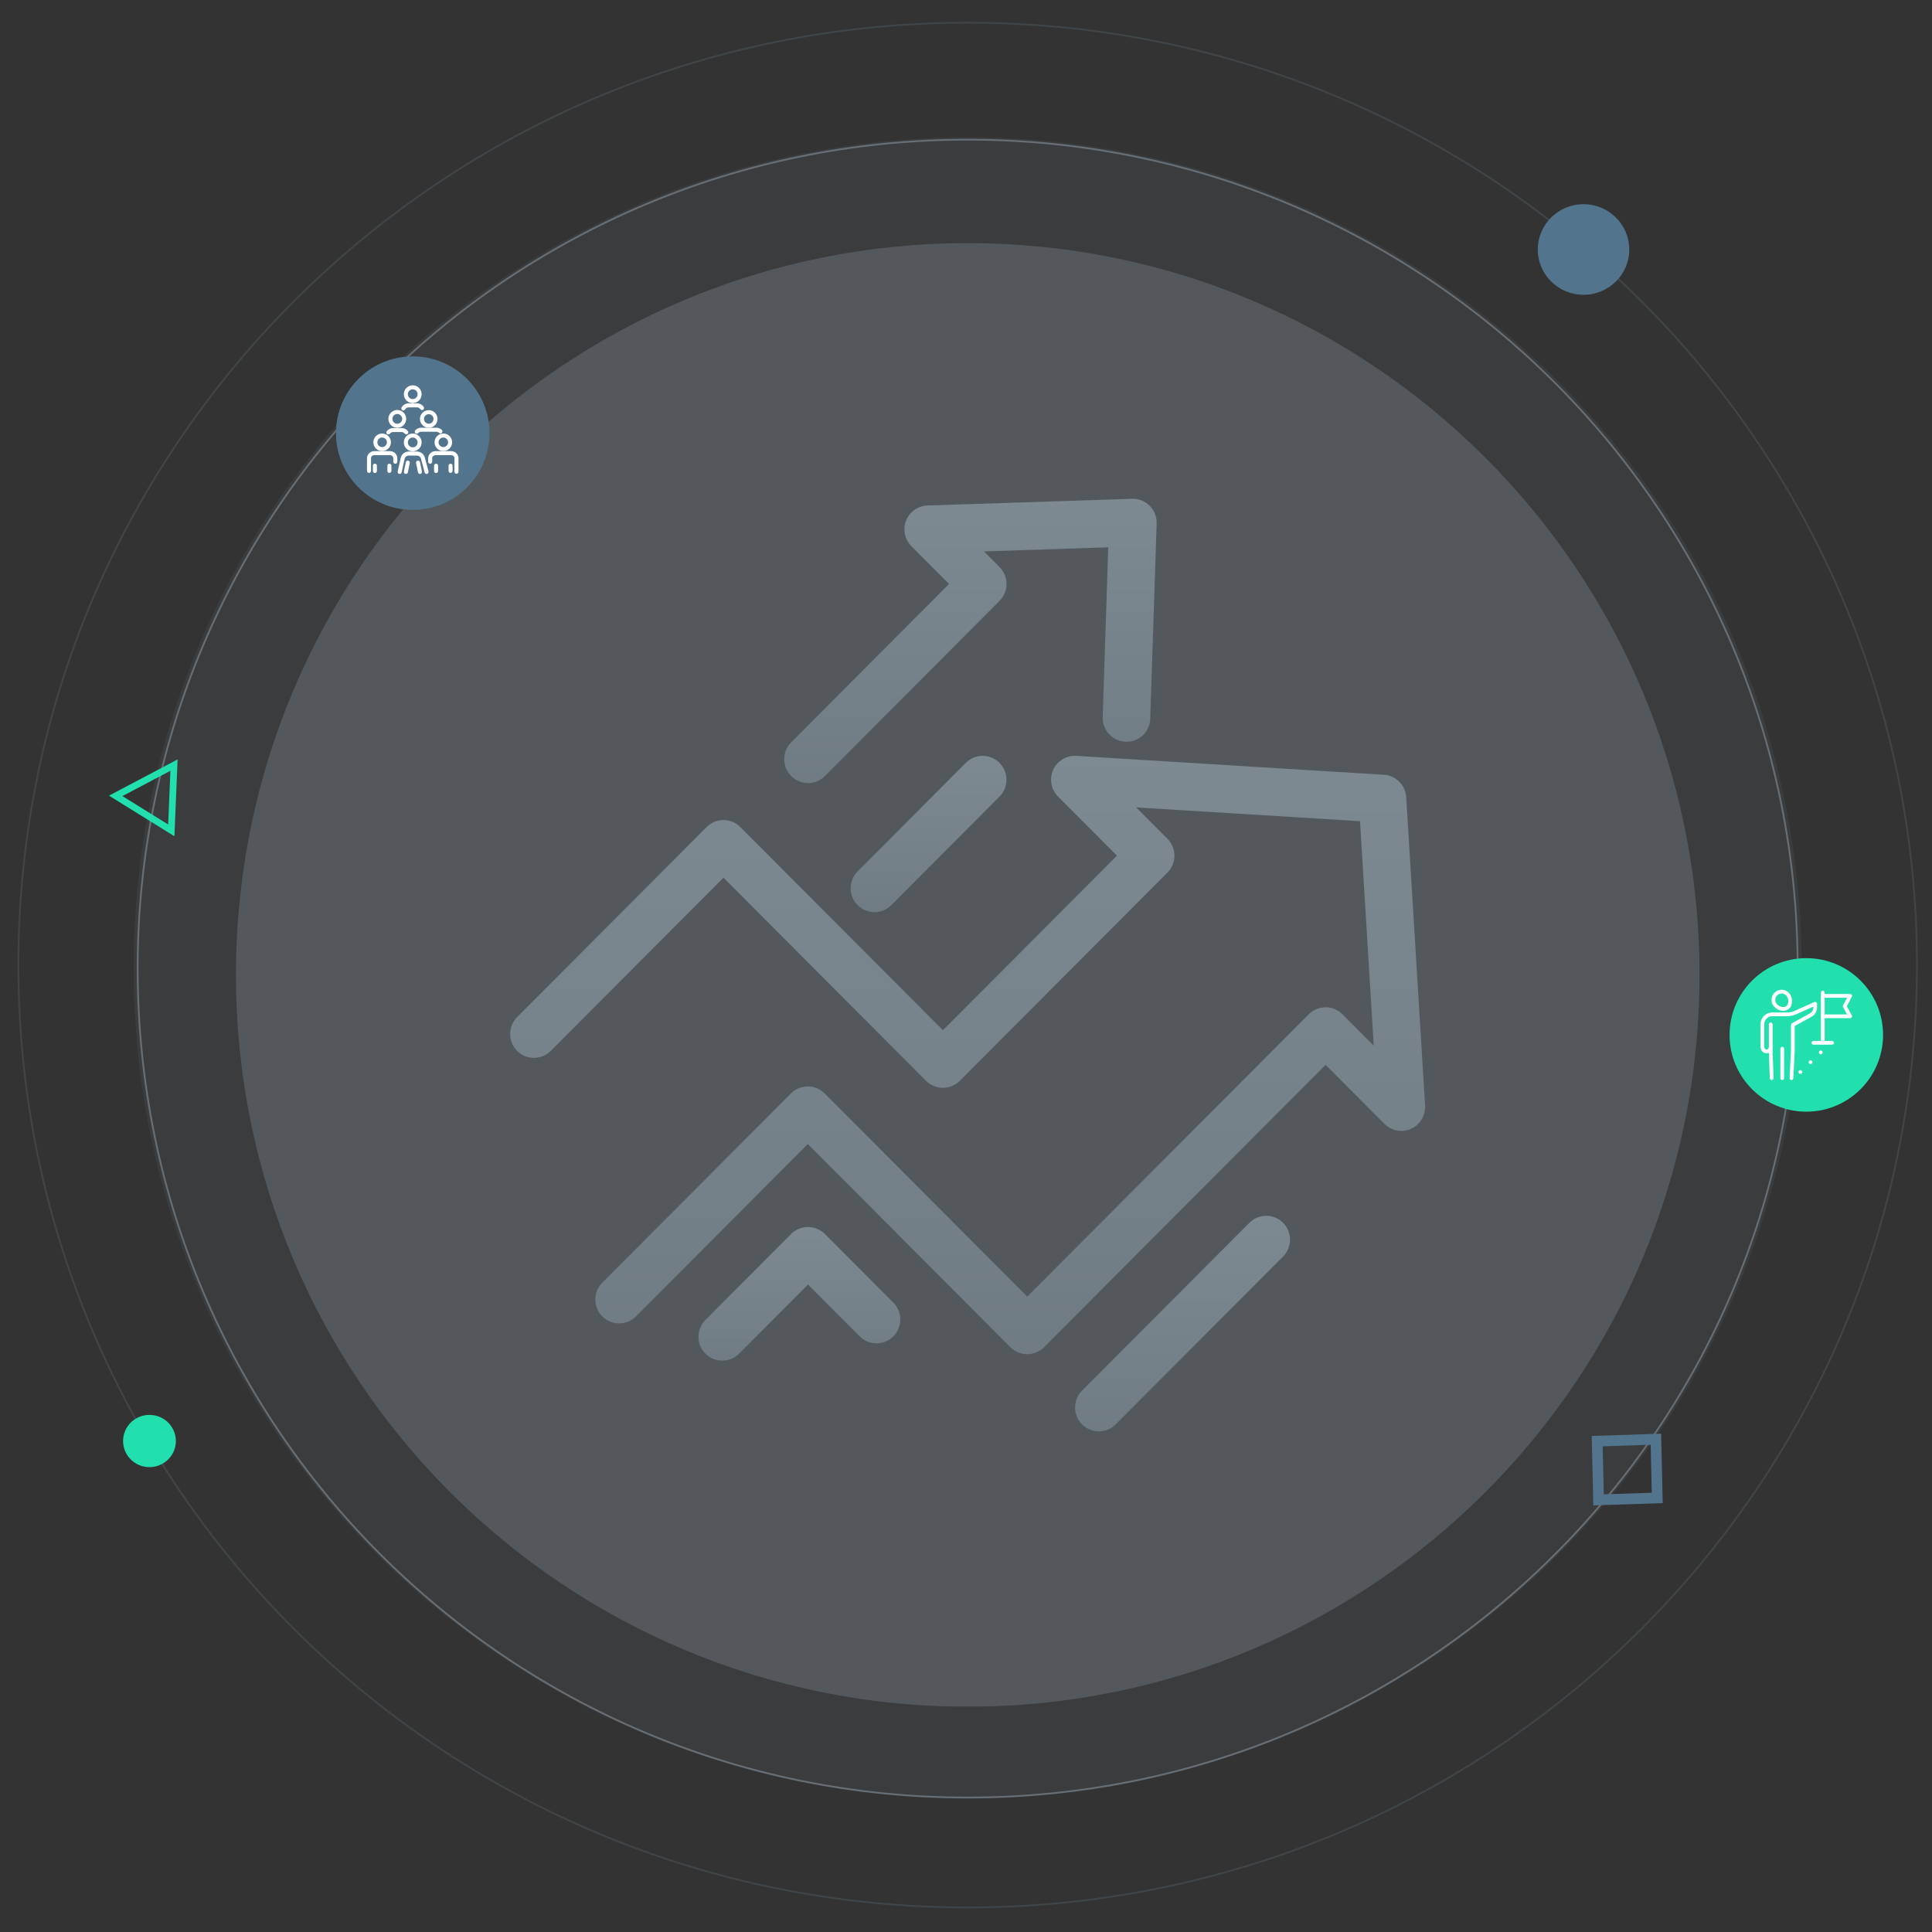
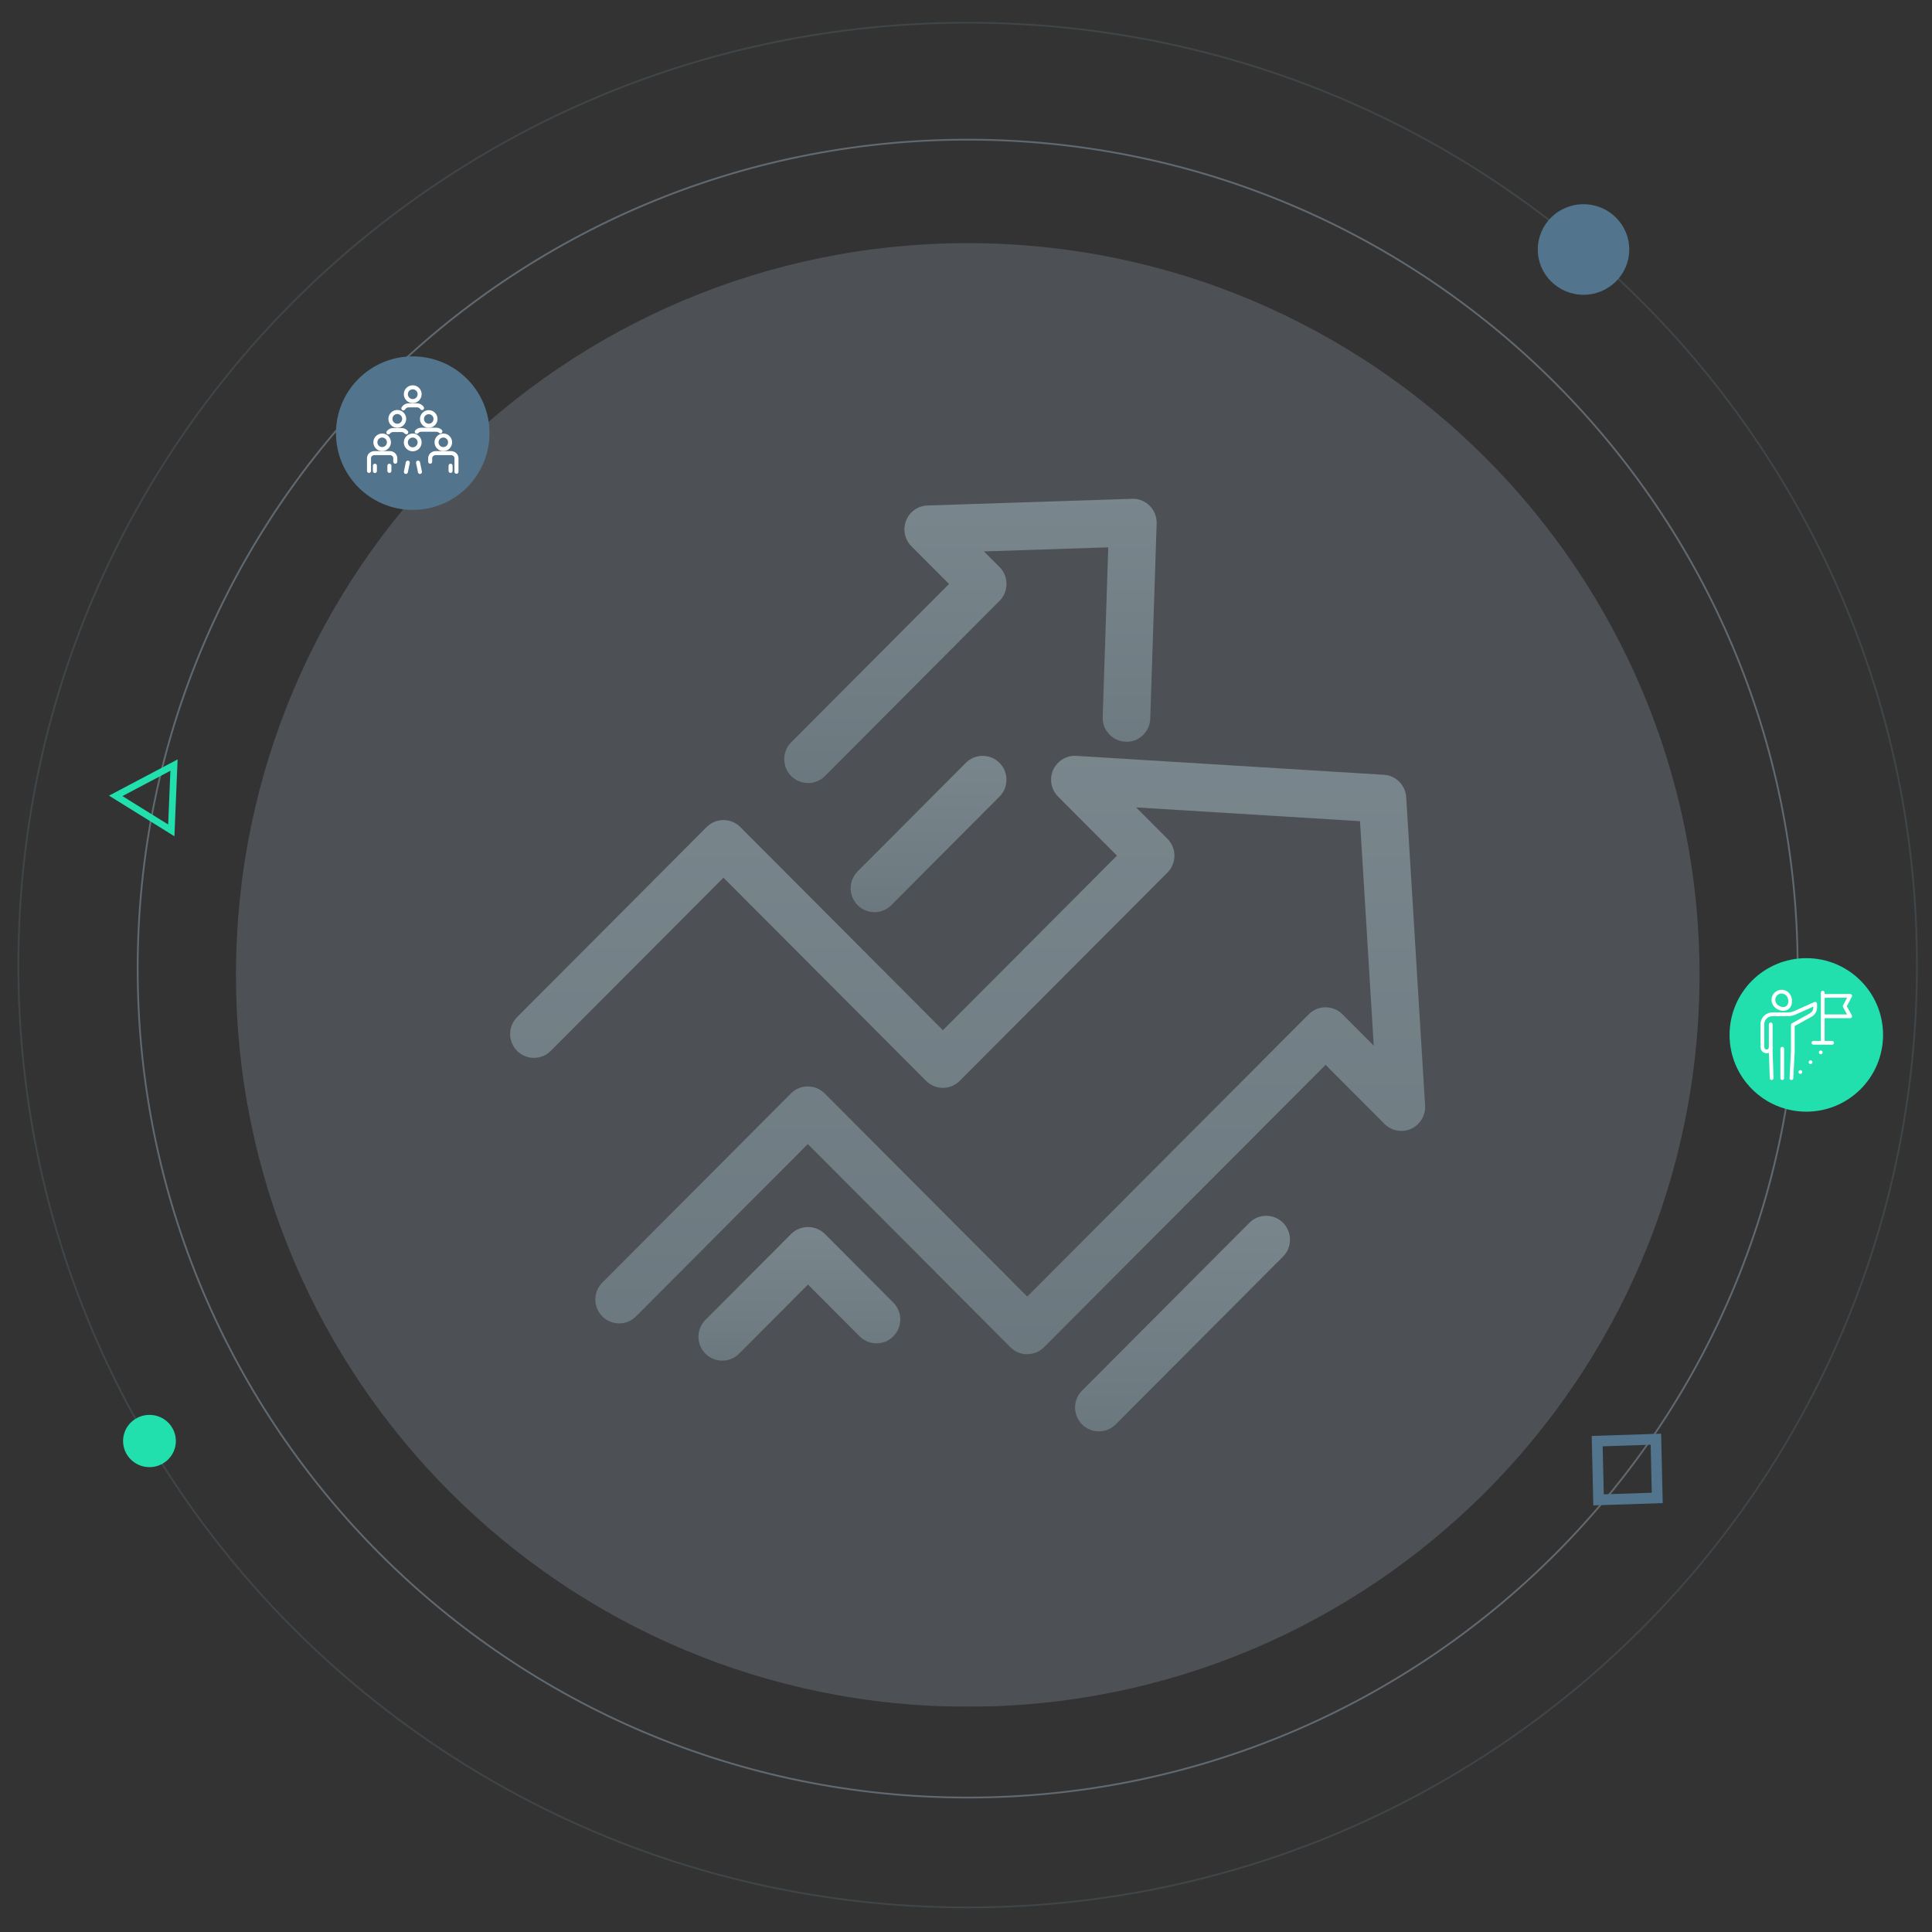
<svg xmlns="http://www.w3.org/2000/svg" width="549" height="549" viewBox="0 0 549 549" fill="none">
  <rect x="0" y="0" width="549" height="549" fill="#333333" stroke="none" />
  <mask id="mask0_12532_1709" style="mask-type:alpha" maskUnits="userSpaceOnUse" x="0" y="0" width="549" height="549">
    <rect x="0.974" y="0.235" width="548" height="548" fill="#D9D9D9" />
  </mask>
  <g mask="url(#mask0_12532_1709)">
    <path opacity="0.45" d="M274.973 39.935C266.928 39.935 258.888 40.341 250.884 41.15C243.032 41.947 235.224 43.138 227.491 44.716C219.901 46.267 212.305 48.218 204.913 50.514C197.601 52.784 190.321 55.446 183.267 58.426C176.278 61.379 169.349 64.712 162.672 68.335C156.042 71.932 149.507 75.897 143.247 80.12C118.167 97.045 96.565 118.621 79.608 143.679C75.378 149.931 71.408 156.459 67.806 163.08C64.179 169.748 60.841 176.668 57.886 183.648C54.902 190.693 52.237 197.967 49.963 205.267C47.664 212.651 45.711 220.236 44.158 227.817C42.578 235.54 41.386 243.338 40.587 251.18C38.966 267.179 38.966 283.3 40.587 299.299C41.386 307.141 42.578 314.939 44.158 322.662C45.711 330.242 47.664 337.832 49.963 345.212C52.237 352.511 54.902 359.785 57.886 366.83C60.842 373.812 64.18 380.731 67.806 387.399C71.409 394.02 75.379 400.546 79.608 406.799C96.564 431.857 118.167 453.432 143.246 470.357C149.506 474.581 156.041 478.545 162.671 482.144C169.348 485.766 176.277 489.1 183.266 492.052C190.321 495.031 197.601 497.694 204.913 499.965C212.304 502.261 219.901 504.212 227.491 505.763C235.224 507.341 243.032 508.532 250.884 509.329C266.903 510.949 283.044 510.949 299.063 509.329C306.915 508.532 314.723 507.341 322.456 505.763C330.046 504.212 337.642 502.261 345.034 499.965C352.343 497.694 359.626 495.032 366.68 492.052C373.669 489.1 380.598 485.766 387.275 482.144C393.905 478.547 400.44 474.581 406.7 470.357C431.779 453.432 453.382 431.857 470.338 406.799C474.568 400.547 478.538 394.02 482.139 387.398C485.767 380.73 489.105 373.81 492.06 366.83C495.044 359.785 497.709 352.511 499.983 345.211C502.282 337.827 504.235 330.242 505.788 322.661C507.368 314.938 508.56 307.141 509.358 299.298C510.98 283.3 510.98 267.178 509.358 251.18C508.56 243.337 507.368 235.54 505.788 227.816C504.235 220.236 502.282 212.646 499.983 205.266C497.709 197.967 495.044 190.693 492.06 183.648C489.104 176.666 485.766 169.747 482.139 163.079C478.538 156.458 474.568 149.93 470.338 143.678C453.381 118.62 431.779 97.045 406.7 80.12C400.44 75.897 393.906 71.932 387.275 68.335C380.599 64.712 373.67 61.379 366.68 58.426C359.626 55.446 352.343 52.784 345.034 50.513C337.643 48.217 330.046 46.266 322.456 44.715C314.723 43.137 306.915 41.947 299.063 41.149C291.059 40.34 283.019 39.935 274.973 39.935ZM274.973 39.432C405.369 39.432 511.076 145.007 511.076 275.239C511.076 405.472 405.369 511.046 274.973 511.046C144.578 511.046 38.87 405.472 38.87 275.239C38.87 145.007 144.577 39.432 274.973 39.432Z" fill="#9AACBA" />
    <path opacity="0.298" d="M274.974 6.699C265.772 6.699 256.575 7.16 247.418 8.08C238.458 8.984 229.455 10.348 220.659 12.134C211.978 13.898 203.288 16.116 194.832 18.727C186.471 21.309 178.14 24.335 170.071 27.724C162.077 31.081 154.15 34.87 146.513 38.989C138.928 43.079 131.453 47.588 124.292 52.39C117.166 57.17 110.185 62.352 103.547 67.792C96.923 73.217 90.484 79.028 84.409 85.059C78.334 91.091 72.481 97.483 67.014 104.058C61.535 110.65 56.315 117.58 51.5 124.653C46.662 131.762 42.12 139.184 38.001 146.711C33.852 154.293 30.034 162.162 26.652 170.098C23.238 178.109 20.189 186.38 17.589 194.678C14.96 203.072 12.725 211.698 10.949 220.317C9.141 229.097 7.778 237.963 6.865 246.88C5.01 265.069 5.01 283.4 6.865 301.588C7.778 310.506 9.141 319.372 10.949 328.152C12.725 336.771 14.96 345.397 17.589 353.79C20.189 362.09 23.238 370.359 26.651 378.37C30.032 386.306 33.851 394.174 37.999 401.756C42.118 409.284 46.66 416.705 51.498 423.814C56.313 430.889 61.533 437.818 67.013 444.409C72.48 450.985 78.332 457.377 84.407 463.408C90.483 469.439 96.921 475.249 103.545 480.676C110.185 486.116 117.166 491.297 124.291 496.077C131.452 500.88 138.928 505.388 146.511 509.478C154.146 513.597 162.075 517.387 170.07 520.744C178.139 524.132 186.469 527.159 194.83 529.741C203.286 532.353 211.975 534.569 220.658 536.333C229.454 538.12 238.457 539.484 247.417 540.387C265.742 542.229 284.205 542.229 302.529 540.387C311.489 539.483 320.492 538.12 329.288 536.333C337.971 534.569 346.66 532.351 355.116 529.741C363.477 527.159 371.807 524.132 379.876 520.744C387.871 517.387 395.797 513.597 403.435 509.478C411.02 505.389 418.494 500.88 425.655 496.077C432.782 491.297 439.762 486.116 446.401 480.676C453.025 475.251 459.464 469.439 465.539 463.408C471.614 457.377 477.467 450.985 482.933 444.409C488.413 437.817 493.633 430.888 498.448 423.814C503.286 416.705 507.827 409.284 511.947 401.756C516.096 394.174 519.914 386.306 523.295 378.37C526.708 370.36 529.757 362.09 532.357 353.79C534.987 345.397 537.221 336.771 538.998 328.152C540.805 319.372 542.168 310.506 543.082 301.588C544.937 283.4 544.937 265.069 543.082 246.88C542.168 237.963 540.805 229.097 538.998 220.317C537.221 211.698 534.987 203.072 532.357 194.678C529.757 186.379 526.708 178.109 523.295 170.099C519.914 162.163 516.096 154.295 511.947 146.713C507.828 139.185 503.286 131.763 498.448 124.655C493.633 117.58 488.413 110.651 482.933 104.06C477.467 97.484 471.615 91.092 465.539 85.061C459.464 79.029 453.025 73.22 446.401 67.793C439.761 62.353 432.78 57.171 425.655 52.392C418.494 47.589 411.018 43.08 403.435 38.991C395.8 34.872 387.871 31.082 379.876 27.725C371.808 24.334 363.476 21.309 355.117 18.727C346.661 16.115 337.972 13.898 329.289 12.135C320.493 10.348 311.49 8.984 302.53 8.08C293.374 7.16 284.177 6.699 274.974 6.699ZM274.974 6.2C424.091 6.2 544.974 126.203 544.974 274.235C544.974 422.267 424.091 542.27 274.974 542.27C125.858 542.27 4.974 422.267 4.974 274.235C4.974 126.203 125.858 6.2 274.974 6.2Z" fill="#5D707A" />
-     <path opacity="0.251" d="M274.974 511.029C405.866 511.029 511.974 405.368 511.974 275.029C511.974 144.689 405.866 39.029 274.974 39.029C144.083 39.029 37.974 144.689 37.974 275.029C37.974 405.368 144.083 511.029 274.974 511.029Z" fill="url(#paint0_linear_12532_1709)" fill-opacity="0.3" />
    <path opacity="0.251" d="M274.995 484.976C389.838 484.976 482.936 391.877 482.936 277.034C482.936 162.191 389.838 69.092 274.995 69.092C160.152 69.092 67.053 162.191 67.053 277.034C67.053 391.877 160.152 484.976 274.995 484.976Z" fill="url(#paint1_linear_12532_1709)" />
    <g opacity="0.5" clip-path="url(#clip0_12532_1709)">
      <path d="M291.905 380.833C291.191 380.833 290.477 380.56 289.932 380.013L229.551 319.466L177.914 371.249C176.823 372.344 175.053 372.344 173.962 371.249C172.871 370.155 172.871 368.38 173.962 367.286L227.577 313.518C228.668 312.423 230.439 312.423 231.53 313.518L291.91 374.064L374.717 291.023C375.808 289.929 377.579 289.929 378.67 291.023L394.981 307.38L390.22 229.586L312.645 224.811L328.957 241.169C329.483 241.696 329.775 242.407 329.775 243.148C329.775 243.889 329.483 244.606 328.957 245.128L269.93 304.322C268.839 305.416 267.069 305.416 265.978 304.322L205.597 243.775L153.713 295.807C152.621 296.901 150.851 296.901 149.76 295.807C148.669 294.713 148.669 292.937 149.76 291.843L203.619 237.832C204.71 236.738 206.48 236.738 207.571 237.832L267.952 298.378L323.025 243.148L303.476 223.543C302.652 222.722 302.429 221.474 302.905 220.41C303.381 219.35 304.477 218.689 305.623 218.764L393.027 224.14C394.435 224.224 395.556 225.353 395.646 226.766L401.007 314.418C401.076 315.582 400.426 316.666 399.365 317.143C398.309 317.626 397.064 317.392 396.241 316.571L376.691 296.966L293.884 380.008C293.339 380.555 292.624 380.828 291.91 380.828L291.905 380.833Z" fill="url(#paint2_linear_12532_1709)" />
      <path d="M291.905 384.812C290.1 384.812 288.399 384.106 287.125 382.828L229.551 325.091L180.716 374.064C179.437 375.347 177.741 376.049 175.935 376.049C174.13 376.049 172.429 375.343 171.155 374.064C169.875 372.786 169.176 371.08 169.176 369.27C169.176 367.46 169.88 365.759 171.155 364.476L224.77 310.708C227.409 308.062 231.699 308.067 234.332 310.708L291.905 368.444L371.905 288.218C374.543 285.572 378.833 285.577 381.467 288.218L390.369 297.145L386.466 233.346L322.847 229.432L331.749 238.359C333.009 239.622 333.728 241.368 333.728 243.153C333.728 244.939 333.004 246.684 331.744 247.948L272.718 307.137C271.438 308.42 269.742 309.121 267.937 309.121C266.132 309.121 264.435 308.415 263.156 307.137L205.583 249.4L156.505 298.617C155.225 299.9 153.529 300.602 151.724 300.602C149.919 300.602 148.222 299.895 146.943 298.617C145.663 297.339 144.964 295.633 144.964 293.823C144.964 292.012 145.668 290.307 146.943 289.028L200.802 235.017C202.081 233.734 203.777 233.032 205.583 233.032C207.388 233.032 209.084 233.739 210.363 235.017L267.937 292.753L317.401 243.148L300.654 226.353C298.68 224.374 298.124 221.33 299.27 218.774C300.426 216.207 303.079 214.606 305.866 214.79L393.255 220.166C396.657 220.375 399.38 223.105 399.588 226.517L404.954 314.169C405.123 316.964 403.526 319.615 400.982 320.764C398.453 321.918 395.412 321.366 393.429 319.381L376.681 302.586L296.681 382.813C295.402 384.096 293.706 384.797 291.9 384.797L291.905 384.812Z" fill="url(#paint3_linear_12532_1709)" />
-       <path d="M229.616 218.535C228.902 218.535 228.187 218.261 227.642 217.714C226.551 216.62 226.551 214.844 227.642 213.75L275.292 165.936L261.797 152.403C261.009 151.612 260.766 150.428 261.172 149.389C261.584 148.35 262.566 147.658 263.682 147.618L321.825 145.714C322.604 145.664 323.348 145.982 323.893 146.534C324.439 147.081 324.736 147.832 324.712 148.608L322.892 204.072C322.842 205.619 321.562 206.897 320.005 206.778C318.463 206.728 317.253 205.43 317.307 203.883L319.028 151.408L270.312 153.005L281.228 163.951C282.319 165.045 282.319 166.821 281.228 167.915L231.604 217.709C231.059 218.256 230.345 218.53 229.626 218.53L229.616 218.535Z" fill="url(#paint4_linear_12532_1709)" />
      <path d="M229.616 222.514C227.811 222.514 226.114 221.807 224.835 220.529C223.555 219.251 222.851 217.545 222.851 215.735C222.851 213.924 223.555 212.223 224.83 210.94L269.678 165.941L258.985 155.218C257.081 153.308 256.486 150.448 257.477 147.932C258.469 145.415 260.85 143.734 263.548 143.645L321.647 141.745C323.511 141.645 325.346 142.371 326.7 143.729C328.01 145.042 328.734 146.872 328.674 148.742L326.854 204.211C326.795 206.066 325.971 207.842 324.598 209.075C323.264 210.274 321.557 210.866 319.792 210.756C318.017 210.677 316.38 209.916 315.165 208.618C313.93 207.295 313.285 205.569 313.345 203.759L314.927 155.531L279.591 156.69L284.035 161.146C286.668 163.787 286.668 168.089 284.035 170.735L234.406 220.529C233.127 221.812 231.431 222.518 229.626 222.518L229.616 222.514Z" fill="url(#paint5_linear_12532_1709)" />
      <path d="M248.491 255.219C247.777 255.219 247.063 254.945 246.517 254.398C245.426 253.304 245.426 251.529 246.517 250.434L277.26 219.589C278.351 218.495 280.122 218.495 281.213 219.589C282.304 220.683 282.304 222.459 281.213 223.553L250.47 254.398C249.924 254.945 249.21 255.219 248.491 255.219Z" fill="url(#paint6_linear_12532_1709)" />
      <path d="M248.491 259.198C246.686 259.198 244.985 258.491 243.71 257.208C242.436 255.93 241.731 254.229 241.731 252.419C241.731 250.609 242.436 248.908 243.71 247.624L274.453 216.779C275.733 215.496 277.429 214.79 279.234 214.79C281.039 214.79 282.74 215.496 284.015 216.774C285.29 218.052 285.994 219.753 285.994 221.569C285.994 223.379 285.29 225.085 284.015 226.363L253.272 257.208C251.997 258.491 250.296 259.198 248.491 259.198Z" fill="url(#paint7_linear_12532_1709)" />
      <path d="M205.24 382.658C204.526 382.658 203.812 382.385 203.267 381.838C202.175 380.744 202.175 378.968 203.267 377.874L227.627 353.444C228.673 352.395 230.528 352.395 231.58 353.444L251.04 372.96C252.131 374.054 252.131 375.83 251.04 376.924C249.949 378.018 248.179 378.018 247.088 376.924L229.601 359.388L207.214 381.838C206.669 382.385 205.955 382.658 205.24 382.658Z" fill="url(#paint8_linear_12532_1709)" />
      <path d="M205.24 386.637C203.435 386.637 201.739 385.931 200.46 384.653C199.18 383.375 198.481 381.669 198.481 379.858C198.481 378.048 199.185 376.342 200.465 375.064L224.825 350.634C226.065 349.391 227.806 348.68 229.606 348.68C231.406 348.68 233.147 349.391 234.387 350.634L253.847 370.15C255.127 371.428 255.826 373.134 255.826 374.945C255.826 376.755 255.122 378.461 253.842 379.739C252.568 381.017 250.867 381.723 249.061 381.723C247.256 381.723 245.555 381.017 244.281 379.739L229.601 365.018L210.021 384.653C208.742 385.936 207.046 386.637 205.24 386.637Z" fill="url(#paint9_linear_12532_1709)" />
      <path d="M312.259 402.756C311.545 402.756 310.83 402.483 310.285 401.936C309.194 400.841 309.194 399.066 310.285 397.972L357.84 350.281C358.931 349.187 360.702 349.187 361.793 350.281C362.884 351.376 362.884 353.151 361.793 354.245L314.237 401.936C313.692 402.483 312.978 402.756 312.264 402.756H312.259Z" fill="url(#paint10_linear_12532_1709)" />
      <path d="M312.259 406.735C310.453 406.735 308.752 406.029 307.478 404.751C304.844 402.105 304.844 397.808 307.478 395.162L355.033 347.471C356.313 346.188 358.009 345.487 359.814 345.487C361.619 345.487 363.315 346.193 364.595 347.471C367.233 350.117 367.228 354.419 364.595 357.06L317.039 404.751C315.76 406.034 314.064 406.735 312.259 406.735Z" fill="url(#paint11_linear_12532_1709)" />
    </g>
    <path d="M42.474 416.905C46.616 416.905 49.974 413.581 49.974 409.481C49.974 405.38 46.616 402.056 42.474 402.056C38.332 402.056 34.974 405.38 34.974 409.481C34.974 413.581 38.332 416.905 42.474 416.905Z" fill="#21E0AE" />
    <path d="M449.974 83.767C457.154 83.767 462.974 78.005 462.974 70.898C462.974 63.79 457.154 58.029 449.974 58.029C442.794 58.029 436.974 63.79 436.974 70.898C436.974 78.005 442.794 83.767 449.974 83.767Z" fill="#52758D" />
    <path d="M48.422 219.022L34.788 226.219L47.789 234.291L48.422 219.022ZM50.468 215.8L49.563 237.632L30.974 226.09L50.468 215.8Z" fill="#21E0AE" />
    <path fill-rule="evenodd" clip-rule="evenodd" d="M472.027 407.394L472.48 427.121L452.759 427.773L452.305 408.046L472.027 407.394ZM469.056 410.536L455.416 410.988L455.73 424.631L469.369 424.18L469.056 410.536Z" fill="#52758D" />
    <circle cx="513.284" cy="294.081" r="21.81" fill="#21E0AE" />
    <g clip-path="url(#clip1_12532_1709)">
      <path d="M517.961 296.769C517.668 296.769 517.43 296.531 517.43 296.238V282.066C517.43 281.772 517.668 281.534 517.961 281.534C518.255 281.534 518.493 281.772 518.493 282.066V296.238C518.493 296.531 518.255 296.769 517.961 296.769Z" fill="white" />
      <path d="M525.752 289.325H518.033C517.739 289.325 517.501 289.087 517.501 288.794C517.501 288.5 517.739 288.262 518.033 288.262H524.855L523.727 286.197C523.642 286.04 523.64 285.851 523.723 285.693L524.87 283.521L518.033 283.527C517.739 283.527 517.501 283.289 517.501 282.995C517.501 282.701 517.739 282.463 518.033 282.463L525.752 282.457C525.938 282.457 526.111 282.554 526.207 282.713C526.302 282.873 526.309 283.071 526.221 283.236L524.795 285.935L526.217 288.536C526.308 288.701 526.304 288.9 526.208 289.062C526.112 289.223 525.938 289.323 525.751 289.323L525.752 289.325Z" fill="white" />
      <path d="M520.618 296.854H515.302C515.008 296.854 514.77 296.616 514.77 296.323C514.77 296.029 515.008 295.791 515.302 295.791H520.618C520.912 295.791 521.15 296.029 521.15 296.323C521.15 296.616 520.912 296.854 520.618 296.854Z" fill="white" />
      <path d="M511.593 305.157C511.557 305.157 511.522 305.153 511.488 305.146C511.454 305.14 511.421 305.129 511.389 305.116C511.356 305.102 511.325 305.086 511.297 305.068C511.268 305.048 511.24 305.025 511.216 305.001C511.191 304.976 511.17 304.949 511.15 304.92C511.131 304.891 511.114 304.86 511.101 304.829C511.087 304.797 511.077 304.763 511.07 304.729C511.064 304.694 511.061 304.66 511.061 304.625C511.061 304.486 511.117 304.349 511.216 304.249C511.339 304.125 511.522 304.068 511.696 304.104C511.729 304.111 511.763 304.121 511.796 304.135C511.828 304.148 511.858 304.164 511.888 304.183C511.915 304.203 511.943 304.225 511.967 304.249C512.067 304.349 512.124 304.486 512.124 304.625C512.124 304.66 512.12 304.694 512.114 304.729C512.107 304.763 512.096 304.797 512.083 304.829C512.07 304.86 512.052 304.891 512.034 304.92C512.015 304.949 511.993 304.976 511.967 305.001C511.943 305.025 511.915 305.048 511.888 305.068C511.858 305.086 511.828 305.102 511.796 305.116C511.763 305.129 511.729 305.14 511.696 305.146C511.662 305.153 511.627 305.157 511.593 305.157Z" fill="white" />
      <path d="M514.491 302.367C514.457 302.367 514.422 302.365 514.388 302.357C514.353 302.35 514.32 302.341 514.288 302.327C514.256 302.314 514.225 302.297 514.196 302.278C514.167 302.258 514.14 302.237 514.115 302.212C514.091 302.188 514.069 302.16 514.049 302.131C514.03 302.103 514.014 302.071 514.001 302.039C513.988 302.007 513.977 301.974 513.97 301.939C513.964 301.906 513.96 301.87 513.96 301.836C513.96 301.801 513.964 301.766 513.97 301.732C513.977 301.699 513.988 301.664 514.001 301.632C514.014 301.6 514.03 301.57 514.049 301.541C514.069 301.511 514.091 301.485 514.115 301.459C514.139 301.436 514.167 301.413 514.196 301.394C514.225 301.374 514.256 301.358 514.288 301.345C514.32 301.332 514.353 301.321 514.388 301.315C514.56 301.28 514.744 301.337 514.867 301.459C514.891 301.485 514.914 301.511 514.934 301.541C514.952 301.57 514.968 301.6 514.982 301.632C514.995 301.664 515.006 301.697 515.012 301.732C515.019 301.766 515.023 301.801 515.023 301.836C515.023 301.87 515.019 301.906 515.012 301.939C515.006 301.974 514.995 302.007 514.982 302.039C514.968 302.071 514.952 302.103 514.934 302.131C514.914 302.16 514.891 302.188 514.867 302.212C514.842 302.237 514.815 302.258 514.786 302.278C514.757 302.297 514.726 302.314 514.695 302.327C514.663 302.341 514.629 302.35 514.595 302.357C514.56 302.365 514.526 302.367 514.491 302.367Z" fill="white" />
      <path d="M517.39 299.579C517.25 299.579 517.113 299.522 517.015 299.422C516.915 299.324 516.858 299.187 516.858 299.047C516.858 299.011 516.862 298.977 516.869 298.942C516.875 298.909 516.886 298.876 516.899 298.844C516.913 298.811 516.93 298.78 516.949 298.751C516.968 298.723 516.99 298.695 517.015 298.671C517.139 298.547 517.322 298.49 517.495 298.525C517.528 298.532 517.561 298.542 517.594 298.555C517.626 298.569 517.657 298.585 517.686 298.605C517.714 298.623 517.742 298.646 517.766 298.671C517.791 298.695 517.814 298.723 517.832 298.751C517.851 298.78 517.868 298.811 517.882 298.844C517.895 298.876 517.904 298.909 517.912 298.942C517.919 298.977 517.921 299.011 517.921 299.047C517.921 299.187 517.866 299.324 517.766 299.422C517.742 299.447 517.714 299.47 517.686 299.488C517.657 299.508 517.626 299.524 517.593 299.538C517.561 299.551 517.528 299.562 517.495 299.568C517.46 299.575 517.426 299.579 517.39 299.579Z" fill="white" />
      <path d="M503.438 306.906C503.152 306.906 502.917 306.68 502.906 306.393L502.64 298.712C502.64 298.712 502.64 298.7 502.64 298.694V291.072C502.64 290.778 502.878 290.54 503.172 290.54C503.465 290.54 503.703 290.778 503.703 291.072V298.684L503.969 306.356C503.98 306.649 503.75 306.895 503.456 306.906C503.45 306.906 503.444 306.906 503.438 306.906Z" fill="white" />
      <path d="M509.058 306.906C509.049 306.906 509.039 306.906 509.03 306.906C508.736 306.89 508.512 306.64 508.526 306.348L508.924 298.68V291.246C508.924 291.052 509.029 290.874 509.199 290.781L514.272 287.98C514.891 287.639 515.275 286.988 515.275 286.28V286.04L510.351 288.241C509.559 288.596 508.718 288.775 507.85 288.775H503.584C502.35 288.775 501.347 289.779 501.347 291.012V297.556C501.347 297.894 501.589 298.193 501.896 298.237C502.089 298.263 502.273 298.21 502.418 298.085C502.559 297.961 502.641 297.783 502.641 297.596C502.641 297.302 502.879 297.064 503.173 297.064C503.467 297.064 503.705 297.302 503.705 297.596C503.705 298.092 503.491 298.562 503.116 298.886C502.742 299.212 502.244 299.358 501.748 299.289C500.914 299.172 500.284 298.427 500.284 297.556V291.012C500.284 289.192 501.764 287.712 503.584 287.712H507.85C508.566 287.712 509.263 287.563 509.917 287.271L515.589 284.735C515.754 284.662 515.944 284.676 516.095 284.773C516.247 284.872 516.337 285.039 516.337 285.22V286.28C516.337 287.374 515.742 288.382 514.785 288.911L509.987 291.559V298.694C509.987 298.703 509.987 298.712 509.987 298.722L509.588 306.403C509.574 306.688 509.338 306.907 509.058 306.907V306.906Z" fill="white" />
      <path d="M506.448 306.906C506.154 306.906 505.916 306.668 505.916 306.374V298.008C505.916 297.714 506.154 297.476 506.448 297.476C506.741 297.476 506.979 297.714 506.979 298.008V306.374C506.979 306.668 506.741 306.906 506.448 306.906Z" fill="white" />
      <path d="M506.733 287.233C506.456 287.233 506.166 287.194 505.872 287.112C505.088 286.897 504.384 286.421 503.94 285.805C503.015 284.521 503.306 282.723 504.59 281.798C505.874 280.873 507.672 281.164 508.597 282.448C509.041 283.064 509.271 283.883 509.227 284.695C509.178 285.593 508.808 286.336 508.185 286.786C507.773 287.082 507.274 287.233 506.733 287.233ZM506.266 282.32C505.9 282.32 505.531 282.43 505.212 282.66C504.404 283.242 504.22 284.375 504.802 285.183C505.103 285.599 505.608 285.938 506.154 286.086C506.473 286.174 507.082 286.27 507.564 285.922C508.047 285.573 508.149 284.967 508.166 284.636C508.197 284.072 508.036 283.486 507.736 283.068C507.383 282.579 506.829 282.319 506.267 282.319L506.266 282.32Z" fill="white" />
    </g>
    <circle cx="117.284" cy="123.081" r="21.81" fill="#52758D" />
    <g clip-path="url(#clip2_12532_1709)">
      <path d="M104.854 134.385C104.539 134.385 104.284 134.13 104.284 133.815V130.206C104.284 129.09 105.243 128.183 106.422 128.183H110.761C111.94 128.183 112.899 129.09 112.899 130.206V131.201C112.899 131.517 112.643 131.772 112.328 131.772C112.012 131.772 111.757 131.517 111.757 131.201V130.206C111.757 129.72 111.31 129.325 110.761 129.325H106.422C105.873 129.325 105.425 129.72 105.425 130.206V133.815C105.425 134.13 105.17 134.385 104.854 134.385Z" fill="white" />
      <path d="M110.65 134.385C110.334 134.385 110.079 134.13 110.079 133.815V132.338C110.079 132.022 110.334 131.767 110.65 131.767C110.965 131.767 111.221 132.022 111.221 132.338V133.815C111.221 134.13 110.965 134.385 110.65 134.385Z" fill="white" />
      <path d="M106.533 134.42C106.217 134.42 105.962 134.164 105.962 133.849V132.338C105.962 132.022 106.217 131.767 106.533 131.767C106.848 131.767 107.103 132.022 107.103 132.338V133.849C107.103 134.164 106.848 134.42 106.533 134.42Z" fill="white" />
      <path d="M108.592 128.184C107.214 128.184 106.095 127.063 106.095 125.686C106.095 124.309 107.214 123.189 108.592 123.189C109.969 123.189 111.09 124.309 111.09 125.686C111.09 127.063 109.969 128.184 108.592 128.184ZM108.592 124.331C107.844 124.331 107.236 124.939 107.236 125.686C107.236 126.433 107.844 127.043 108.592 127.043C109.339 127.043 109.948 126.435 109.948 125.686C109.948 124.938 109.34 124.331 108.592 124.331Z" fill="white" />
      <path d="M129.713 134.632C129.397 134.632 129.142 134.377 129.142 134.062V130.207C129.142 129.721 128.695 129.326 128.146 129.326H123.806C123.257 129.326 122.81 129.721 122.81 130.207V131.202C122.81 131.518 122.555 131.773 122.239 131.773C121.924 131.773 121.669 131.518 121.669 131.202V130.207C121.669 129.091 122.627 128.184 123.806 128.184H128.146C129.325 128.184 130.284 129.091 130.284 130.207V134.062C130.284 134.377 130.028 134.632 129.713 134.632Z" fill="white" />
      <path d="M128.035 134.385C127.719 134.385 127.464 134.13 127.464 133.815V132.338C127.464 132.022 127.719 131.767 128.035 131.767C128.35 131.767 128.605 132.022 128.605 132.338V133.815C128.605 134.13 128.35 134.385 128.035 134.385Z" fill="white" />
-       <path d="M123.917 134.42C123.602 134.42 123.347 134.164 123.347 133.849V132.338C123.347 132.022 123.602 131.767 123.917 131.767C124.233 131.767 124.488 132.022 124.488 132.338V133.849C124.488 134.164 124.233 134.42 123.917 134.42Z" fill="white" />
      <path d="M125.976 128.184C124.598 128.184 123.477 127.063 123.477 125.686C123.477 124.309 124.598 123.189 125.976 123.189C127.353 123.189 128.473 124.309 128.473 125.686C128.473 127.063 127.353 128.184 125.976 128.184ZM125.976 124.331C125.228 124.331 124.619 124.939 124.619 125.686C124.619 126.433 125.227 127.043 125.976 127.043C126.724 127.043 127.331 126.435 127.331 125.686C127.331 124.938 126.723 124.331 125.976 124.331Z" fill="white" />
      <path d="M118.422 123.255C118.293 123.255 118.164 123.211 118.058 123.123C117.815 122.921 117.783 122.561 117.984 122.318C118.392 121.828 119.004 121.546 119.664 121.546H124.004C124.594 121.546 125.143 121.768 125.551 122.172C125.775 122.394 125.777 122.755 125.555 122.98C125.333 123.204 124.972 123.206 124.748 122.984C124.558 122.796 124.287 122.689 124.004 122.689H119.664C119.345 122.689 119.052 122.82 118.861 123.049C118.748 123.185 118.586 123.255 118.422 123.255Z" fill="white" />
      <path d="M121.834 121.547C120.456 121.547 119.335 120.427 119.335 119.05C119.335 117.673 120.456 116.552 121.834 116.552C123.211 116.552 124.331 117.673 124.331 119.05C124.331 120.427 123.211 121.547 121.834 121.547ZM121.834 117.694C121.085 117.694 120.477 118.302 120.477 119.05C120.477 119.799 121.085 120.406 121.834 120.406C122.582 120.406 123.189 119.798 123.189 119.05C123.189 118.303 122.581 117.694 121.834 117.694Z" fill="white" />
-       <path d="M121.214 134.677C120.962 134.677 120.73 134.508 120.663 134.253L119.623 130.336C119.485 129.817 119.014 129.454 118.476 129.454H116.136C115.575 129.454 115.099 129.836 114.978 130.384L114.126 134.229C114.058 134.536 113.755 134.731 113.446 134.663C113.137 134.594 112.943 134.29 113.012 133.982L113.864 130.134C114.103 129.061 115.037 128.311 116.137 128.311H118.477C119.532 128.311 120.457 129.023 120.728 130.042L121.768 133.959C121.849 134.264 121.667 134.576 121.363 134.657C121.315 134.671 121.265 134.677 121.216 134.677H121.214Z" fill="white" />
      <path d="M119.336 134.677C119.072 134.677 118.834 134.491 118.778 134.221L118.231 131.568C118.168 131.259 118.366 130.957 118.675 130.893C118.984 130.83 119.286 131.028 119.35 131.337L119.897 133.991C119.96 134.299 119.762 134.601 119.453 134.666C119.414 134.674 119.375 134.677 119.336 134.677Z" fill="white" />
      <path d="M115.337 134.677C115.298 134.677 115.26 134.673 115.22 134.666C114.912 134.602 114.713 134.3 114.776 133.991L115.323 131.337C115.386 131.028 115.688 130.83 115.998 130.893C116.306 130.956 116.505 131.258 116.442 131.568L115.895 134.221C115.839 134.491 115.601 134.677 115.337 134.677Z" fill="white" />
      <path d="M117.283 128.25C115.888 128.25 114.752 127.114 114.752 125.719C114.752 124.325 115.888 123.189 117.283 123.189C118.677 123.189 119.813 124.325 119.813 125.719C119.813 127.114 118.677 128.25 117.283 128.25ZM117.283 124.331C116.517 124.331 115.894 124.954 115.894 125.719C115.894 126.485 116.517 127.108 117.283 127.108C118.049 127.108 118.671 126.485 118.671 125.719C118.671 124.954 118.049 124.331 117.283 124.331Z" fill="white" />
      <path d="M114.614 116.624C114.517 116.624 114.418 116.599 114.328 116.546C114.056 116.387 113.963 116.038 114.121 115.765C114.536 115.053 115.308 114.609 116.135 114.609H118.474C119.25 114.609 119.973 114.993 120.408 115.638C120.584 115.899 120.514 116.254 120.254 116.431C119.992 116.607 119.637 116.539 119.461 116.277C119.239 115.948 118.871 115.752 118.474 115.752H116.135C115.712 115.752 115.319 115.977 115.108 116.34C115.002 116.523 114.812 116.625 114.614 116.625V116.624Z" fill="white" />
      <path d="M117.283 114.546C115.888 114.546 114.752 113.411 114.752 112.016C114.752 110.621 115.888 109.486 117.283 109.486C118.677 109.486 119.813 110.621 119.813 112.016C119.813 113.411 118.677 114.546 117.283 114.546ZM117.283 110.627C116.517 110.627 115.894 111.25 115.894 112.016C115.894 112.782 116.517 113.404 117.283 113.404C118.049 113.404 118.671 112.782 118.671 112.016C118.671 111.25 118.049 110.627 117.283 110.627Z" fill="white" />
      <path d="M110.354 123.453C110.233 123.453 110.111 123.414 110.007 123.334C109.757 123.142 109.709 122.784 109.901 122.534C110.346 121.955 111.019 121.622 111.749 121.622H114.089C114.796 121.622 115.456 121.938 115.901 122.488C116.099 122.733 116.061 123.093 115.816 123.291C115.571 123.489 115.211 123.451 115.013 123.206C114.787 122.926 114.449 122.765 114.089 122.765H111.749C111.377 122.765 111.034 122.934 110.808 123.23C110.695 123.376 110.525 123.453 110.354 123.453Z" fill="white" />
      <path d="M112.897 121.56C111.502 121.56 110.366 120.424 110.366 119.03C110.366 117.635 111.502 116.499 112.897 116.499C114.292 116.499 115.427 117.635 115.427 119.03C115.427 120.424 114.292 121.56 112.897 121.56ZM112.897 117.641C112.131 117.641 111.508 118.264 111.508 119.03C111.508 119.795 112.131 120.418 112.897 120.418C113.663 120.418 114.285 119.795 114.285 119.03C114.285 118.264 113.663 117.641 112.897 117.641Z" fill="white" />
    </g>
  </g>
  <defs>
    <linearGradient id="paint0_linear_12532_1709" x1="274.974" y1="39.029" x2="274.974" y2="511.029" gradientUnits="userSpaceOnUse">
      <stop offset="1" stop-color="#9AACBA" />
      <stop offset="1" stop-color="#5C6A70" />
    </linearGradient>
    <linearGradient id="paint1_linear_12532_1709" x1="274.995" y1="69.092" x2="274.995" y2="484.976" gradientUnits="userSpaceOnUse">
      <stop offset="1" stop-color="#9AACBA" />
      <stop offset="1" stop-color="#5C6A70" />
    </linearGradient>
    <linearGradient id="paint2_linear_12532_1709" x1="274.977" y1="157.818" x2="274.977" y2="444.853" gradientUnits="userSpaceOnUse">
      <stop stop-color="#B0C5CE" />
      <stop offset="0.66" stop-color="#91A6AF" />
      <stop offset="1" stop-color="#7D919A" />
    </linearGradient>
    <linearGradient id="paint3_linear_12532_1709" x1="274.965" y1="150.842" x2="274.965" y2="451.976" gradientUnits="userSpaceOnUse">
      <stop stop-color="#B0C5CE" />
      <stop offset="0.66" stop-color="#91A6AF" />
      <stop offset="1" stop-color="#7D919A" />
    </linearGradient>
    <linearGradient id="paint4_linear_12532_1709" x1="275.768" y1="118.326" x2="275.768" y2="247.301" gradientUnits="userSpaceOnUse">
      <stop stop-color="#B0C5CE" />
      <stop offset="0.66" stop-color="#91A6AF" />
      <stop offset="1" stop-color="#7D919A" />
    </linearGradient>
    <linearGradient id="paint5_linear_12532_1709" x1="275.764" y1="111.361" x2="275.764" y2="254.428" gradientUnits="userSpaceOnUse">
      <stop stop-color="#B0C5CE" />
      <stop offset="0.66" stop-color="#91A6AF" />
      <stop offset="1" stop-color="#7D919A" />
    </linearGradient>
    <linearGradient id="paint6_linear_12532_1709" x1="263.865" y1="205.063" x2="263.865" y2="269.617" gradientUnits="userSpaceOnUse">
      <stop stop-color="#B0C5CE" />
      <stop offset="0.66" stop-color="#91A6AF" />
      <stop offset="1" stop-color="#7D919A" />
    </linearGradient>
    <linearGradient id="paint7_linear_12532_1709" x1="263.863" y1="198.092" x2="263.863" y2="276.739" gradientUnits="userSpaceOnUse">
      <stop stop-color="#B0C5CE" />
      <stop offset="0.66" stop-color="#91A6AF" />
      <stop offset="1" stop-color="#7D919A" />
    </linearGradient>
    <linearGradient id="paint8_linear_12532_1709" x1="227.153" y1="341.377" x2="227.153" y2="394.509" gradientUnits="userSpaceOnUse">
      <stop stop-color="#B0C5CE" />
      <stop offset="0.66" stop-color="#91A6AF" />
      <stop offset="1" stop-color="#7D919A" />
    </linearGradient>
    <linearGradient id="paint9_linear_12532_1709" x1="227.153" y1="334.408" x2="227.153" y2="401.63" gradientUnits="userSpaceOnUse">
      <stop stop-color="#B0C5CE" />
      <stop offset="0.66" stop-color="#91A6AF" />
      <stop offset="1" stop-color="#7D919A" />
    </linearGradient>
    <linearGradient id="paint10_linear_12532_1709" x1="336.039" y1="329.422" x2="336.039" y2="423.808" gradientUnits="userSpaceOnUse">
      <stop stop-color="#B0C5CE" />
      <stop offset="0.66" stop-color="#91A6AF" />
      <stop offset="1" stop-color="#7D919A" />
    </linearGradient>
    <linearGradient id="paint11_linear_12532_1709" x1="336.037" y1="322.458" x2="336.037" y2="430.928" gradientUnits="userSpaceOnUse">
      <stop stop-color="#B0C5CE" />
      <stop offset="0.66" stop-color="#91A6AF" />
      <stop offset="1" stop-color="#7D919A" />
    </linearGradient>
    <clipPath id="clip0_12532_1709">
      <rect width="260" height="265" fill="white" transform="translate(144.974 141.735)" />
    </clipPath>
    <clipPath id="clip1_12532_1709">
      <rect width="26" height="25.649" fill="white" transform="translate(500.284 281.257)" />
    </clipPath>
    <clipPath id="clip2_12532_1709">
      <rect width="26" height="25.192" fill="white" transform="translate(104.284 109.486)" />
    </clipPath>
  </defs>
</svg>